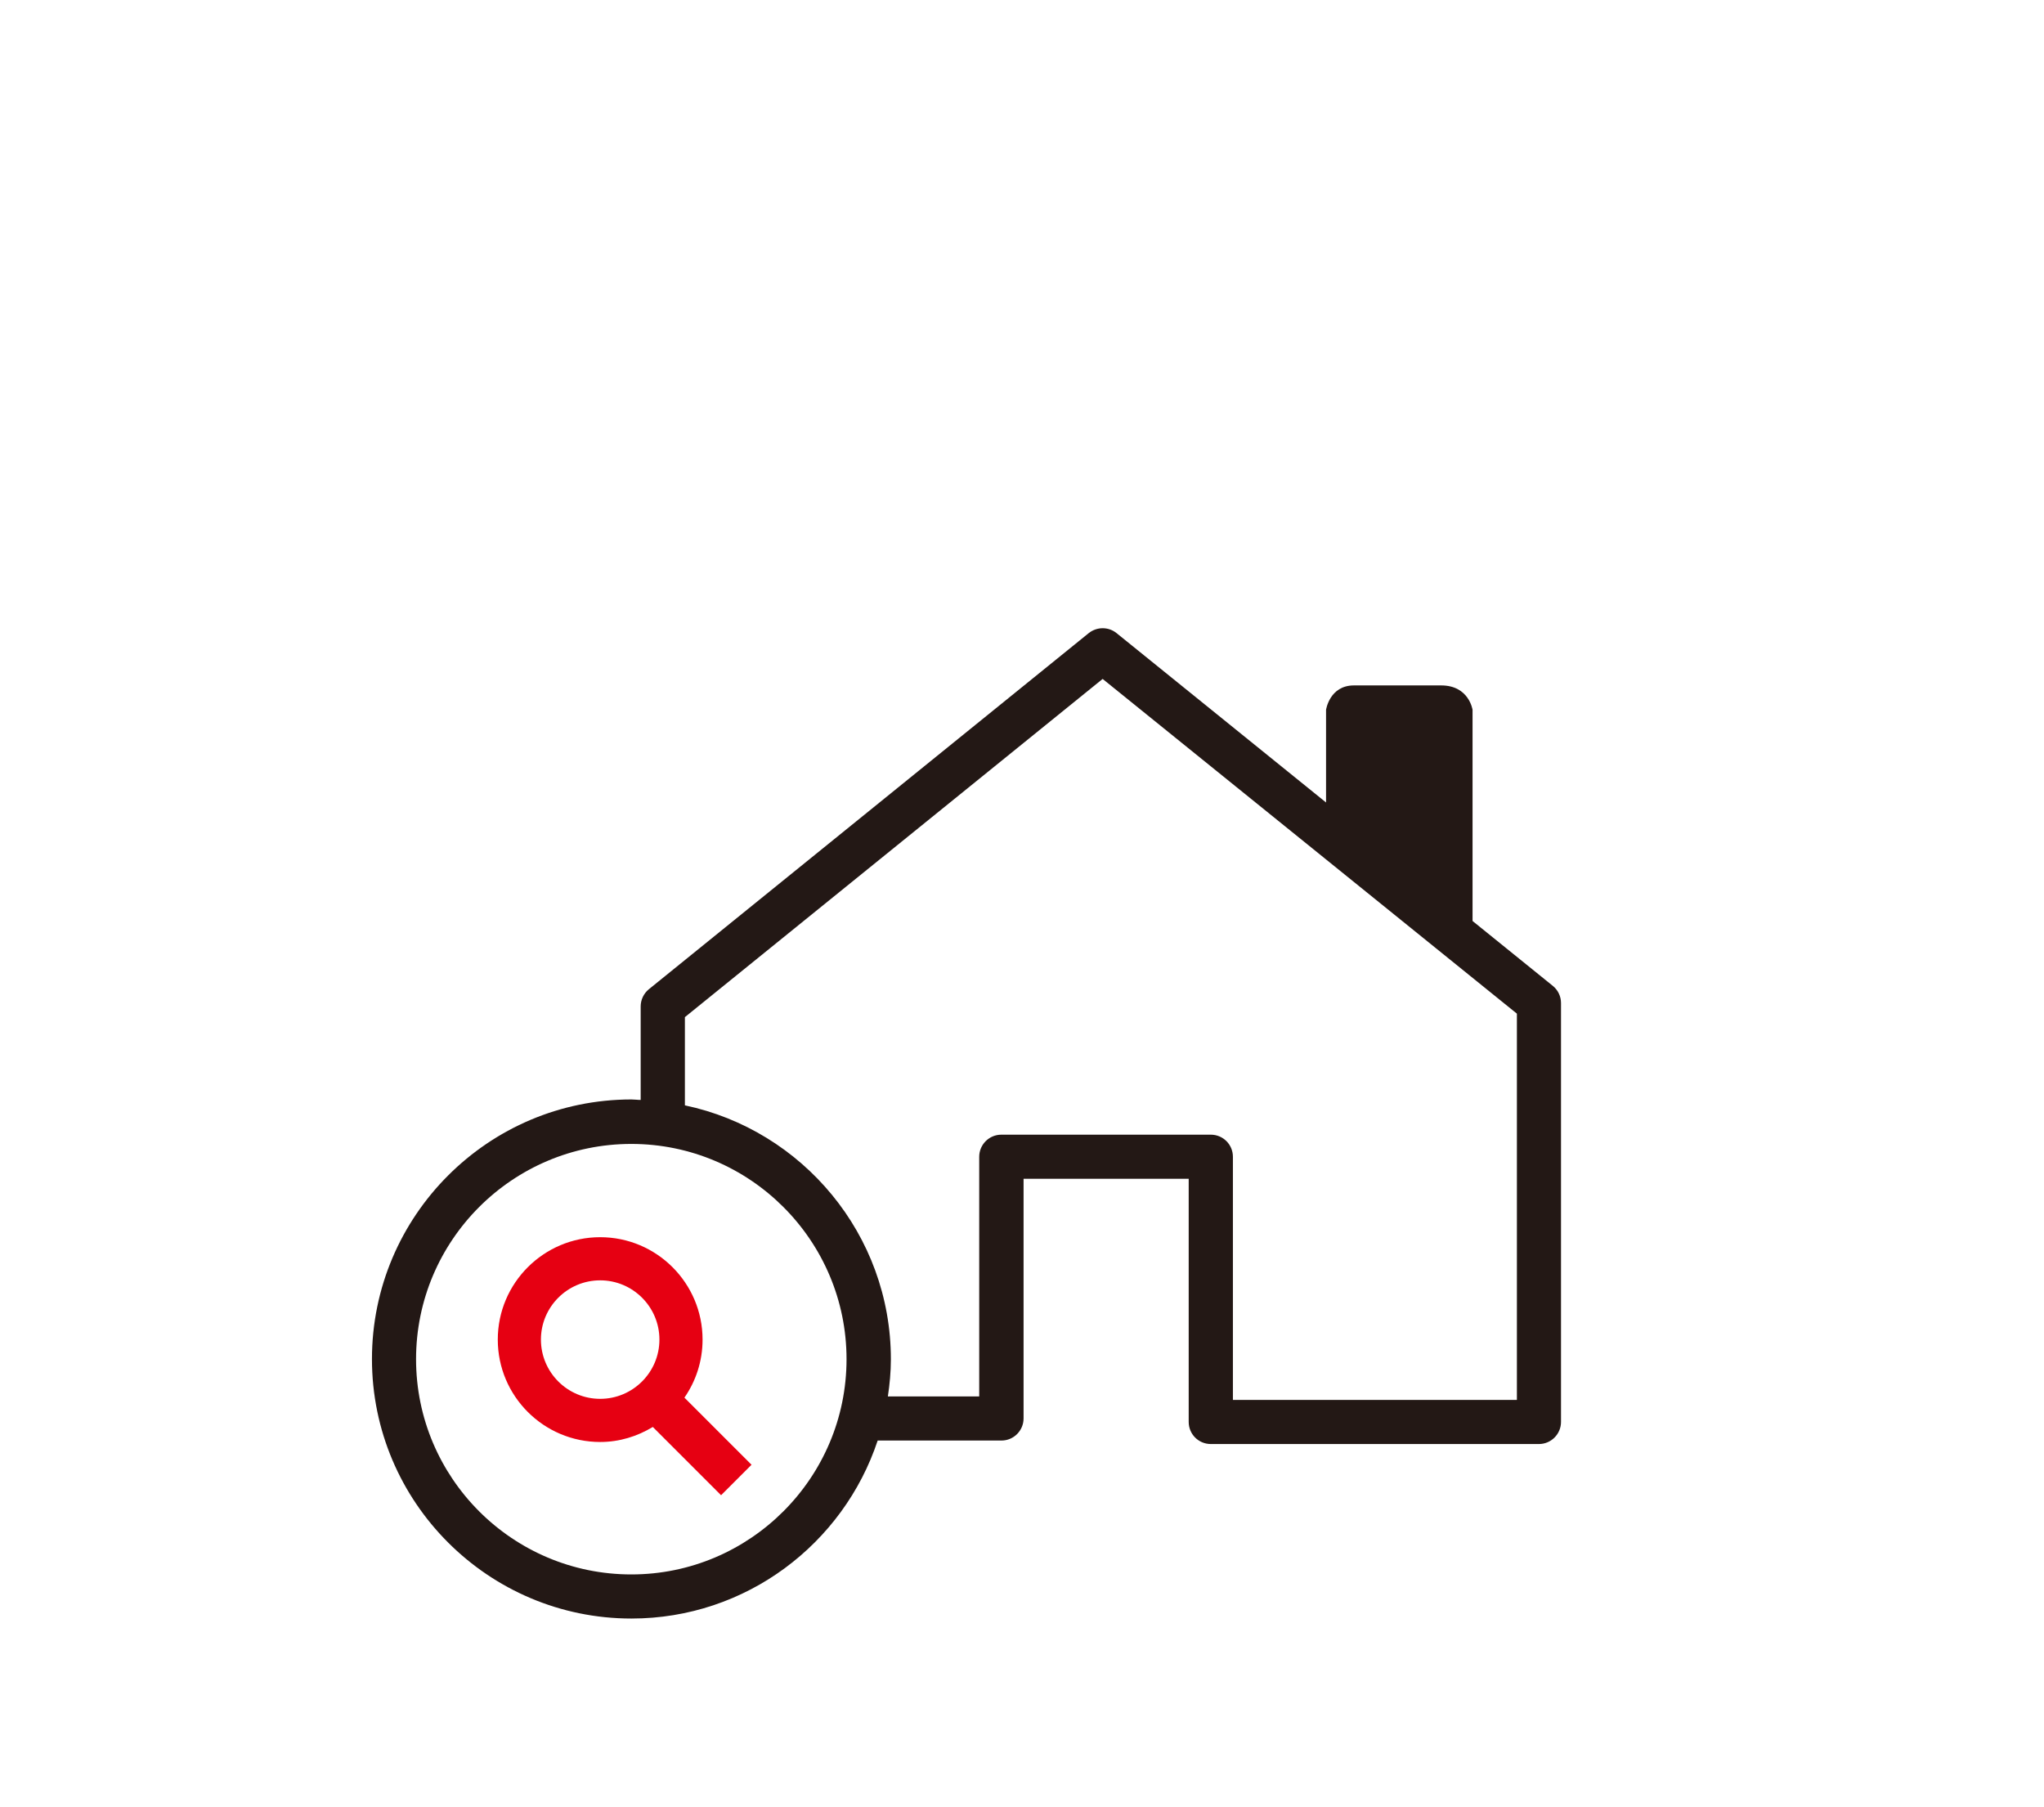
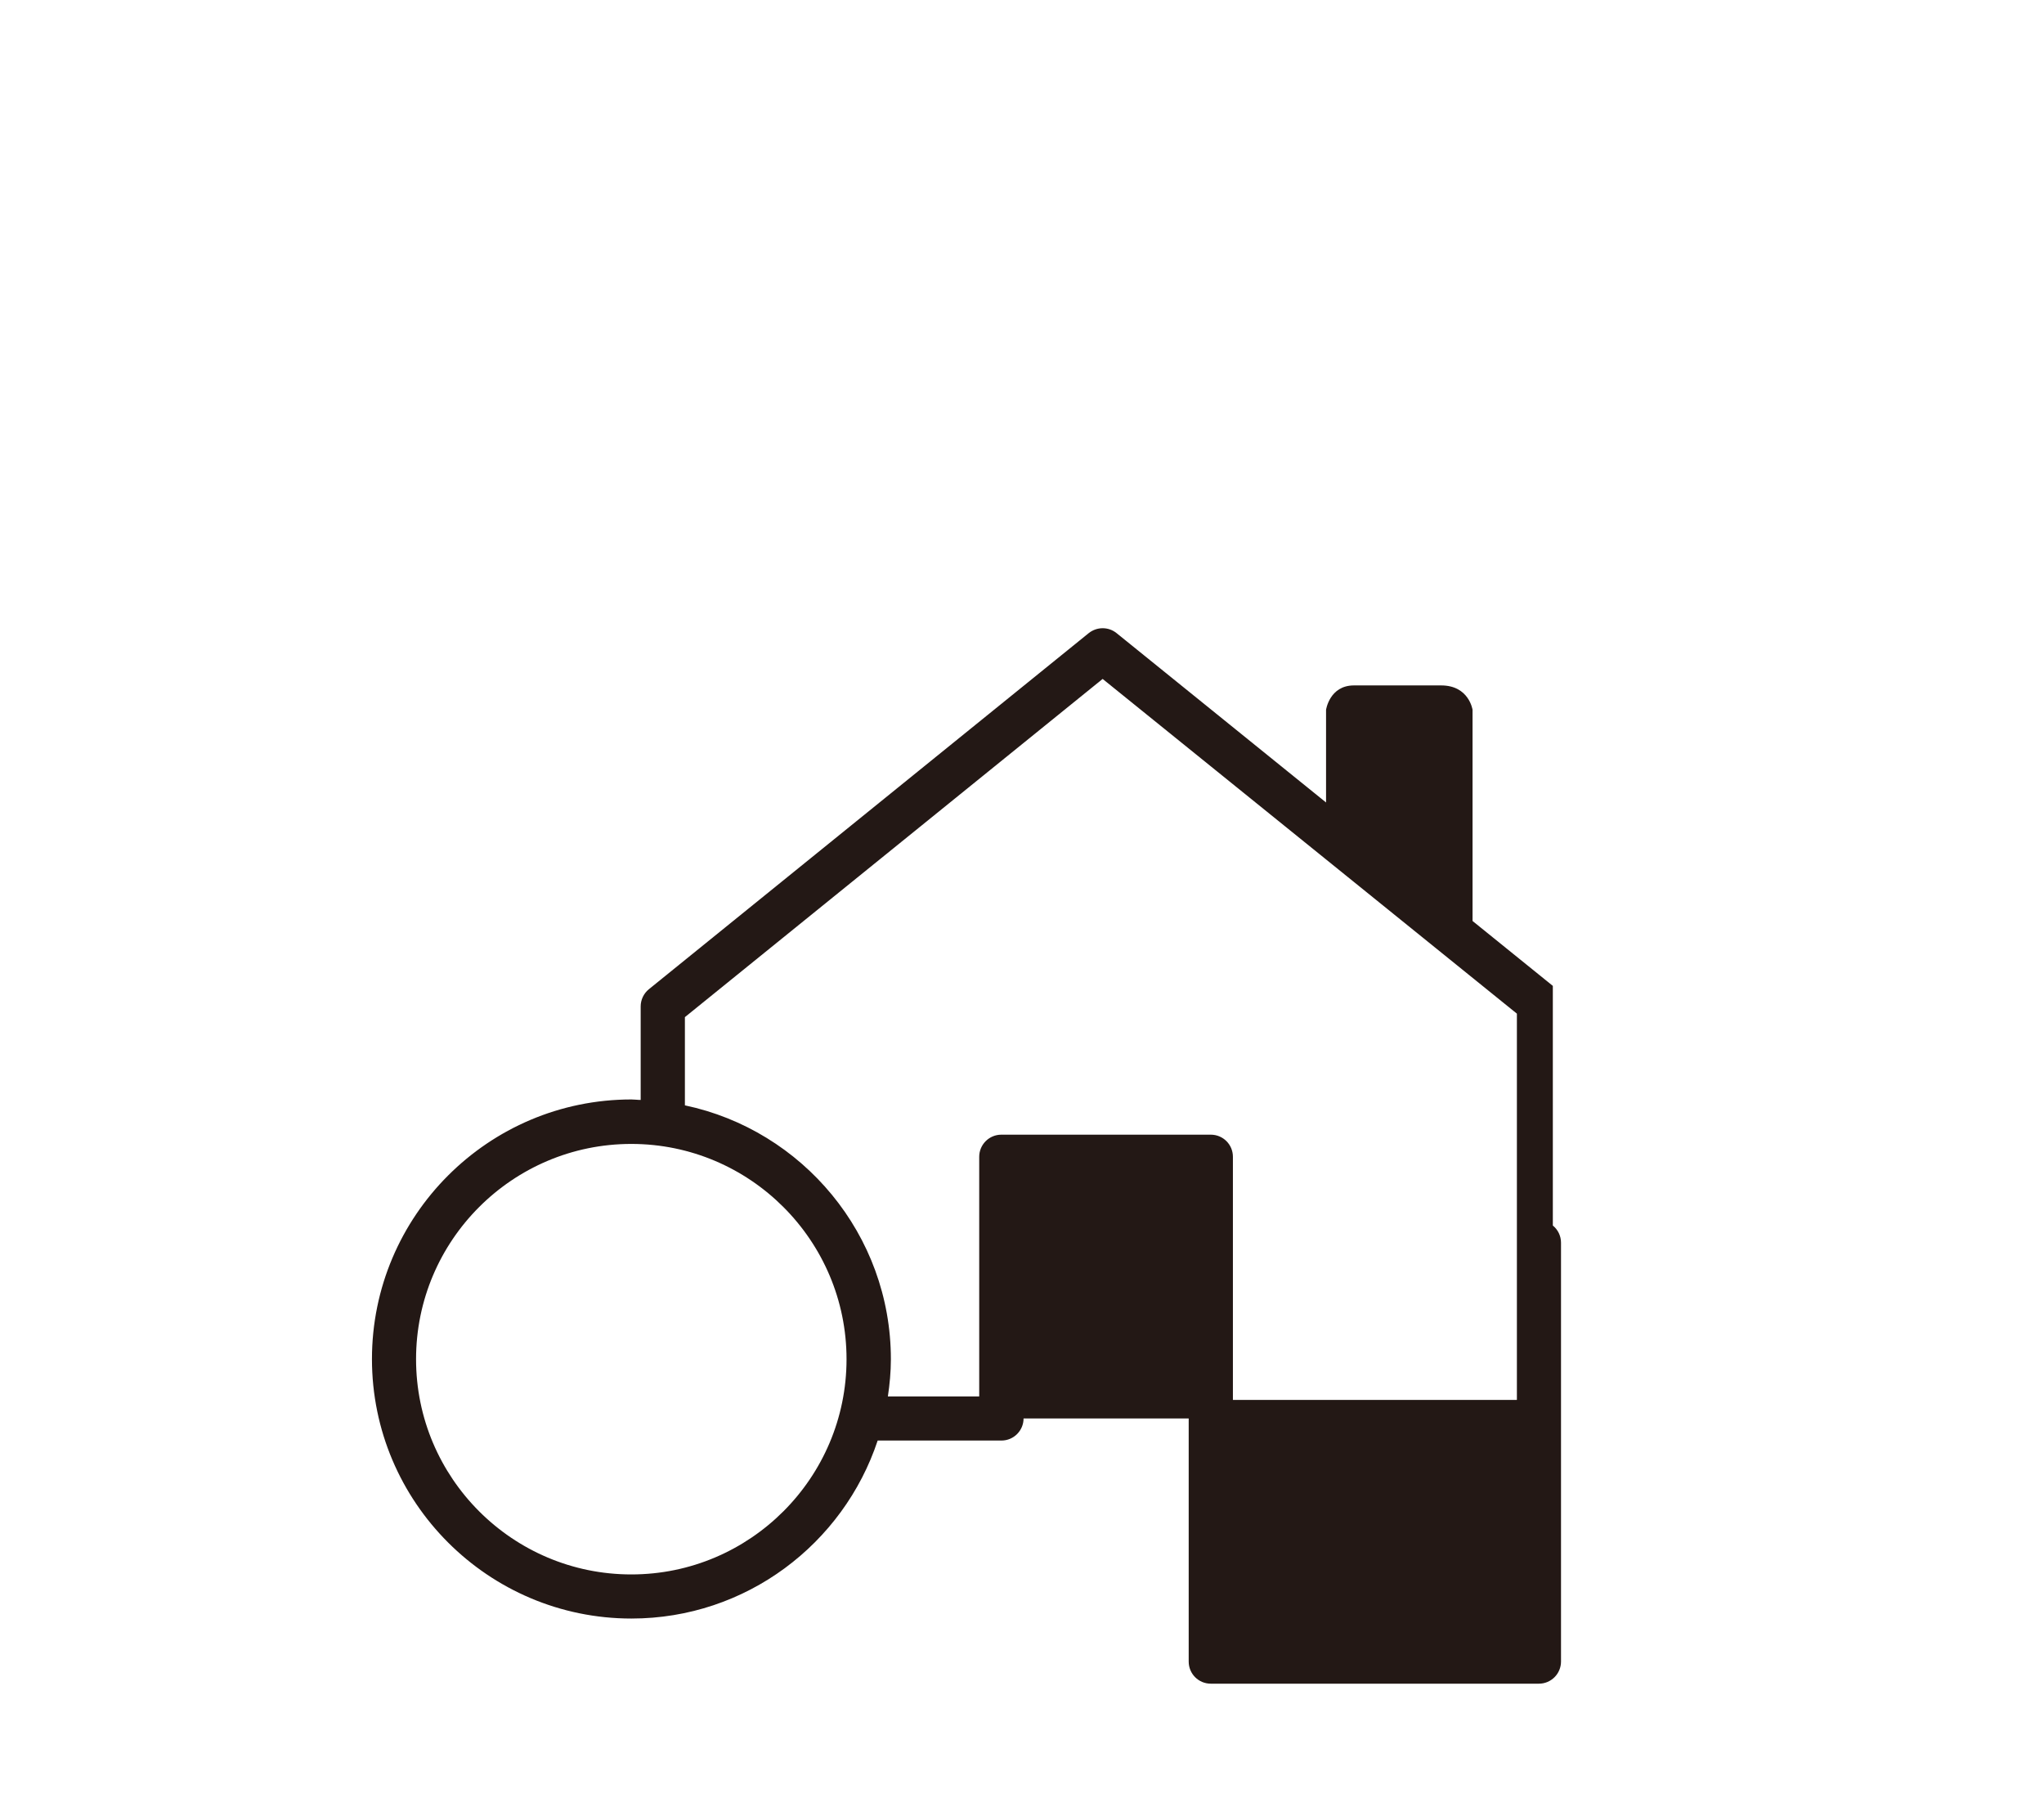
<svg xmlns="http://www.w3.org/2000/svg" id="_レイヤー_2" data-name="レイヤー 2" viewBox="0 0 170.08 150.38">
  <g id="_レイヤー_1-2" data-name="レイヤー 1">
    <g>
      <g>
-         <path d="m62.54,121.88l-5.59-5.59c.95-1.37,1.51-3.03,1.51-4.83,0-4.7-3.82-8.52-8.52-8.52s-8.52,3.82-8.52,8.52,3.82,8.52,8.52,8.52c1.61,0,3.09-.47,4.38-1.25l5.68,5.68,2.54-2.54Zm-17.53-10.42c0-2.72,2.21-4.93,4.93-4.93s4.93,2.21,4.93,4.93-2.21,4.93-4.93,4.93-4.93-2.21-4.93-4.93Z" fill="#e60012" />
-         <path d="m129.21,82.03l-6.68-5.4v-17.57s-.29-2.03-2.61-2.03h-7.26c-2.03,0-2.32,2.03-2.32,2.03v7.71l-17.43-14.09c-.68-.55-1.64-.54-2.32,0l-36.6,29.63c-.43.35-.68.88-.68,1.43v7.78c-.26,0-.51-.04-.77-.04-11.91,0-21.59,9.69-21.59,21.6s9.69,21.59,21.59,21.59c9.54,0,17.64-6.22,20.49-14.81h10.3c1.02,0,1.84-.83,1.84-1.84v-19.94h13.74v20.23c0,1.02.82,1.84,1.84,1.84h27.3c1.02,0,1.84-.83,1.84-1.84v-34.85c0-.56-.25-1.08-.68-1.43Zm-76.68,48.97c-9.88,0-17.91-8.03-17.91-17.91s8.03-17.91,17.91-17.91,17.91,8.04,17.91,17.91-8.03,17.91-17.91,17.91Zm73.68-14.52h-23.62v-20.23c0-1.02-.82-1.84-1.84-1.84h-17.43c-1.02,0-1.84.83-1.84,1.84v19.94h-7.6c.15-1.01.25-2.04.25-3.09,0-10.38-7.36-19.07-17.14-21.13v-7.34l34.76-28.14,34.47,27.85v32.13Z" fill="#231815" />
+         <path d="m129.21,82.03l-6.68-5.4v-17.57s-.29-2.03-2.61-2.03h-7.26c-2.03,0-2.32,2.03-2.32,2.03v7.71l-17.43-14.09c-.68-.55-1.64-.54-2.32,0l-36.6,29.63c-.43.35-.68.88-.68,1.43v7.78c-.26,0-.51-.04-.77-.04-11.91,0-21.59,9.69-21.59,21.6s9.69,21.59,21.59,21.59c9.54,0,17.64-6.22,20.49-14.81h10.3c1.02,0,1.84-.83,1.84-1.84h13.74v20.23c0,1.02.82,1.84,1.84,1.84h27.3c1.02,0,1.84-.83,1.84-1.84v-34.85c0-.56-.25-1.08-.68-1.43Zm-76.68,48.97c-9.88,0-17.91-8.03-17.91-17.91s8.03-17.91,17.91-17.91,17.91,8.04,17.91,17.91-8.03,17.91-17.91,17.91Zm73.68-14.52h-23.62v-20.23c0-1.02-.82-1.84-1.84-1.84h-17.43c-1.02,0-1.84.83-1.84,1.84v19.94h-7.6c.15-1.01.25-2.04.25-3.09,0-10.38-7.36-19.07-17.14-21.13v-7.34l34.76-28.14,34.47,27.85v32.13Z" fill="#231815" />
      </g>
-       <rect width="170.08" height="150.38" fill="none" />
    </g>
  </g>
</svg>